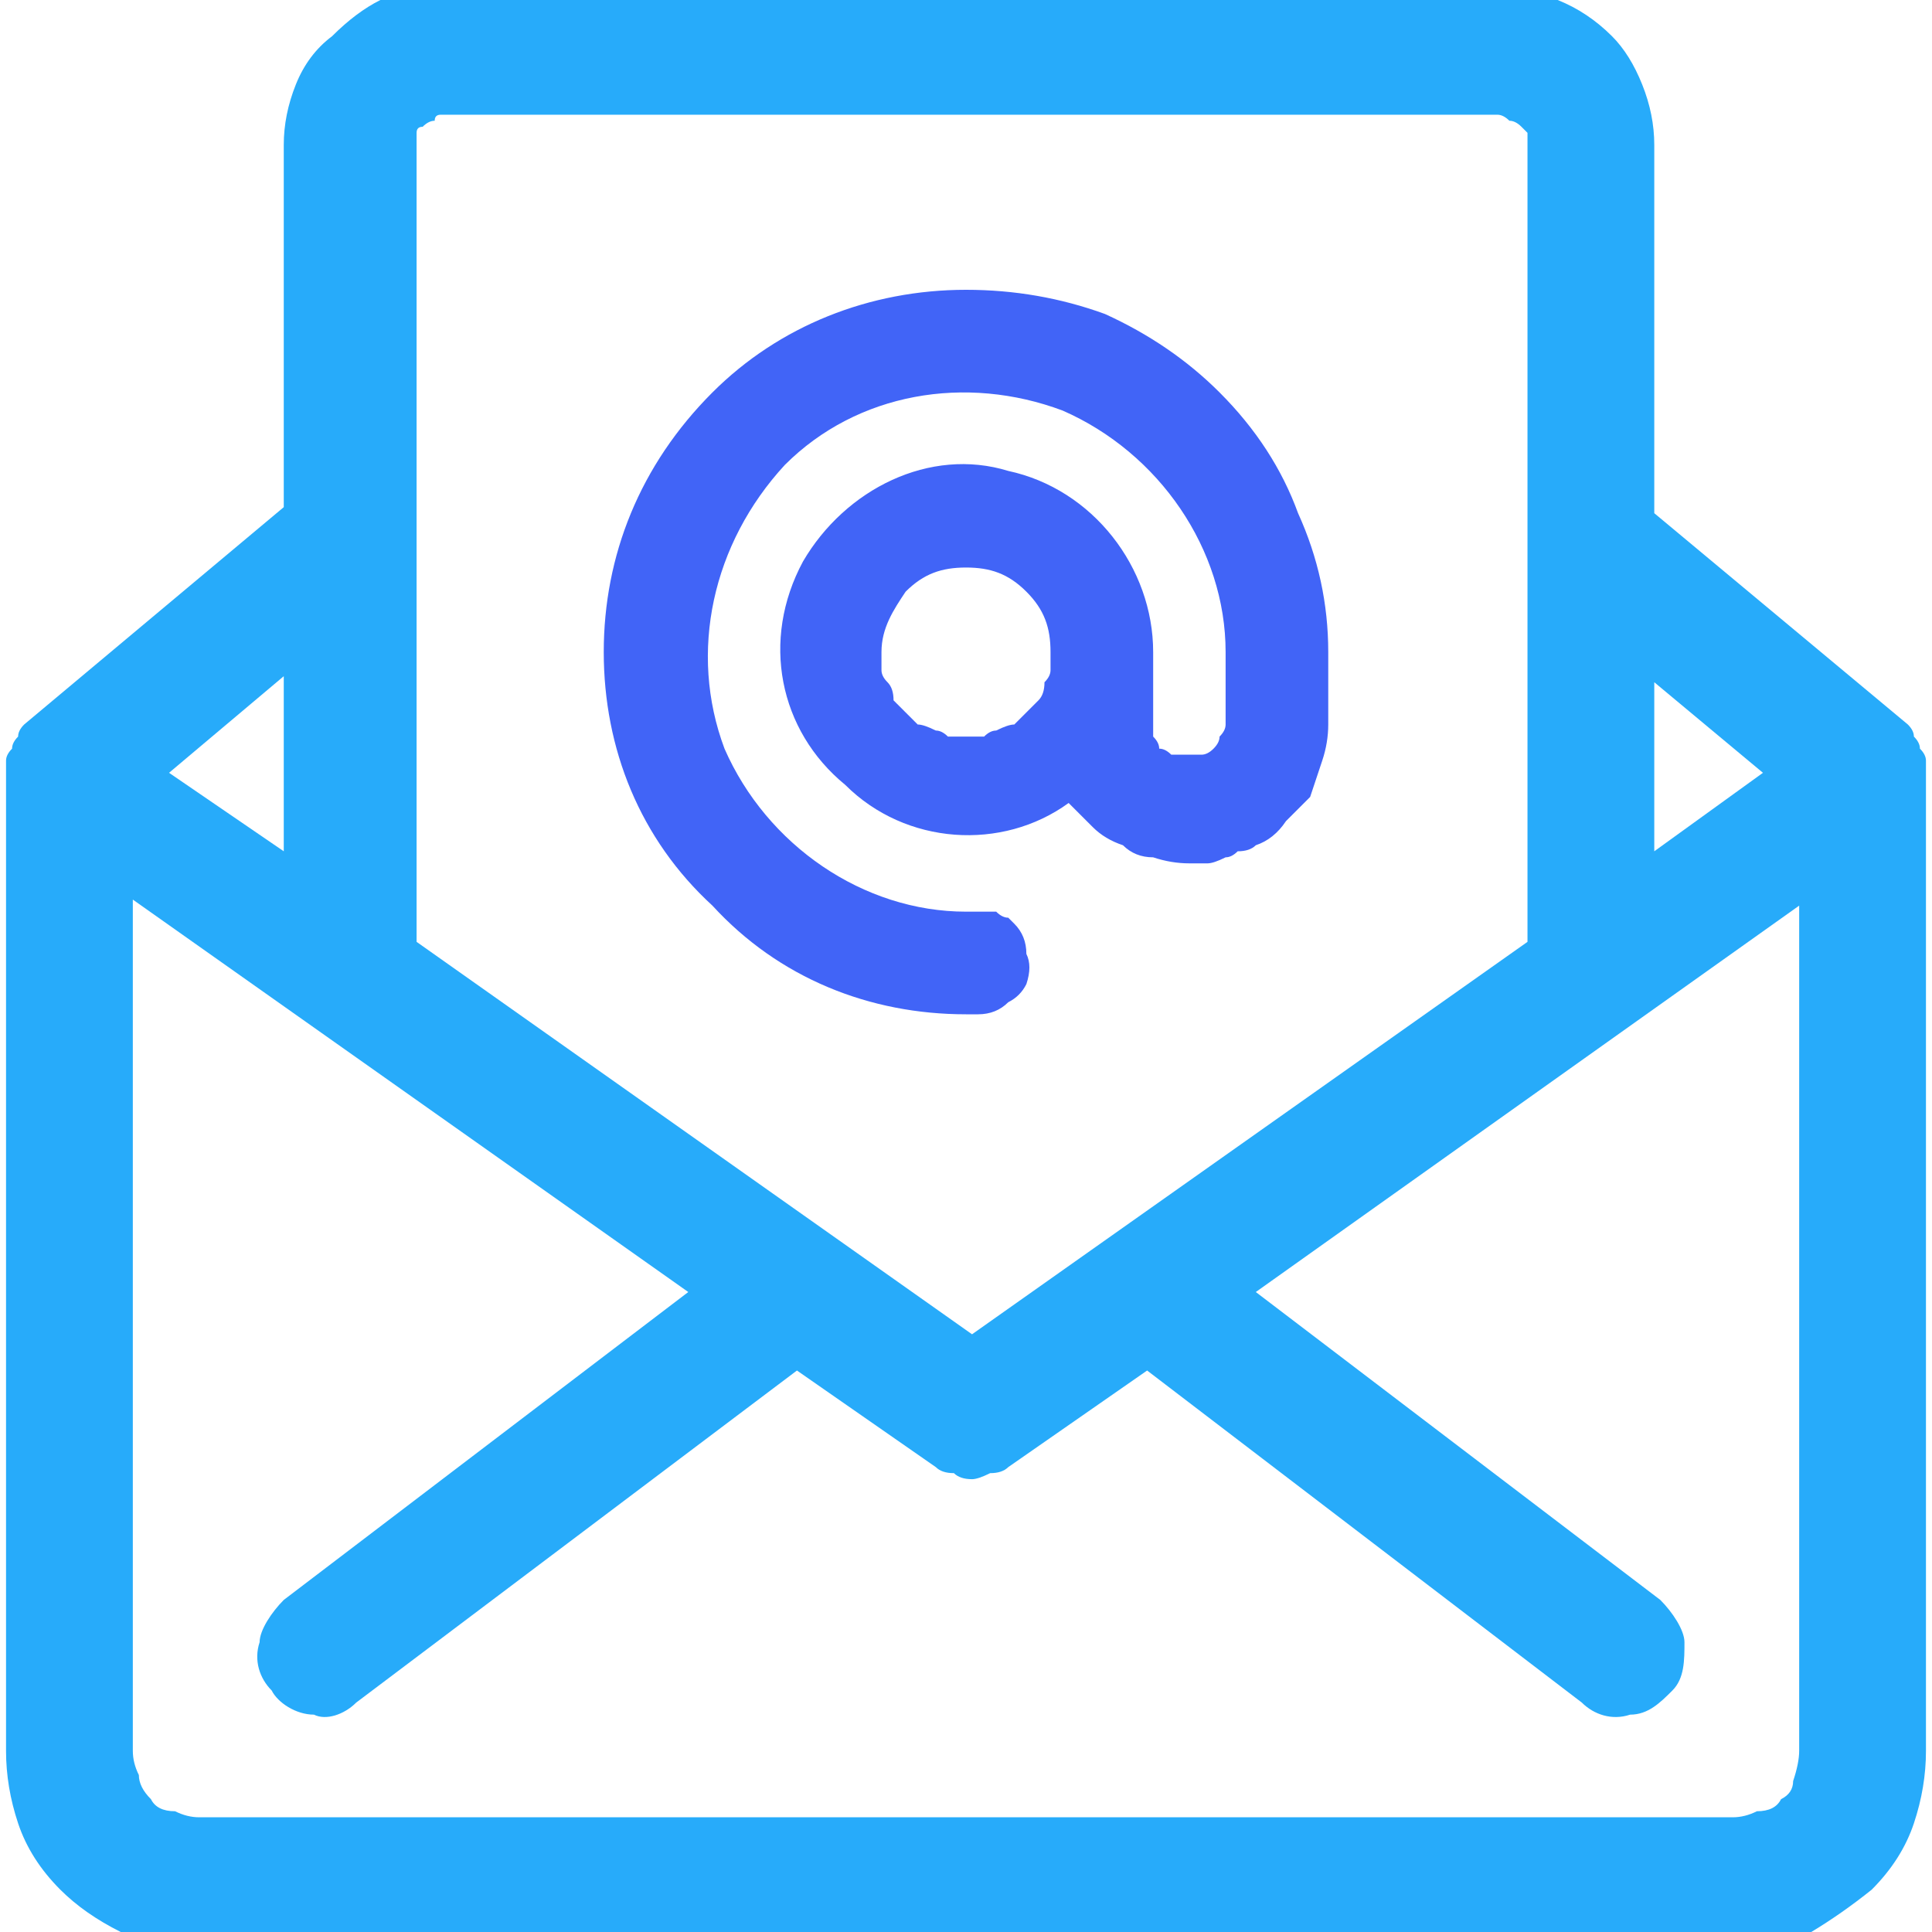
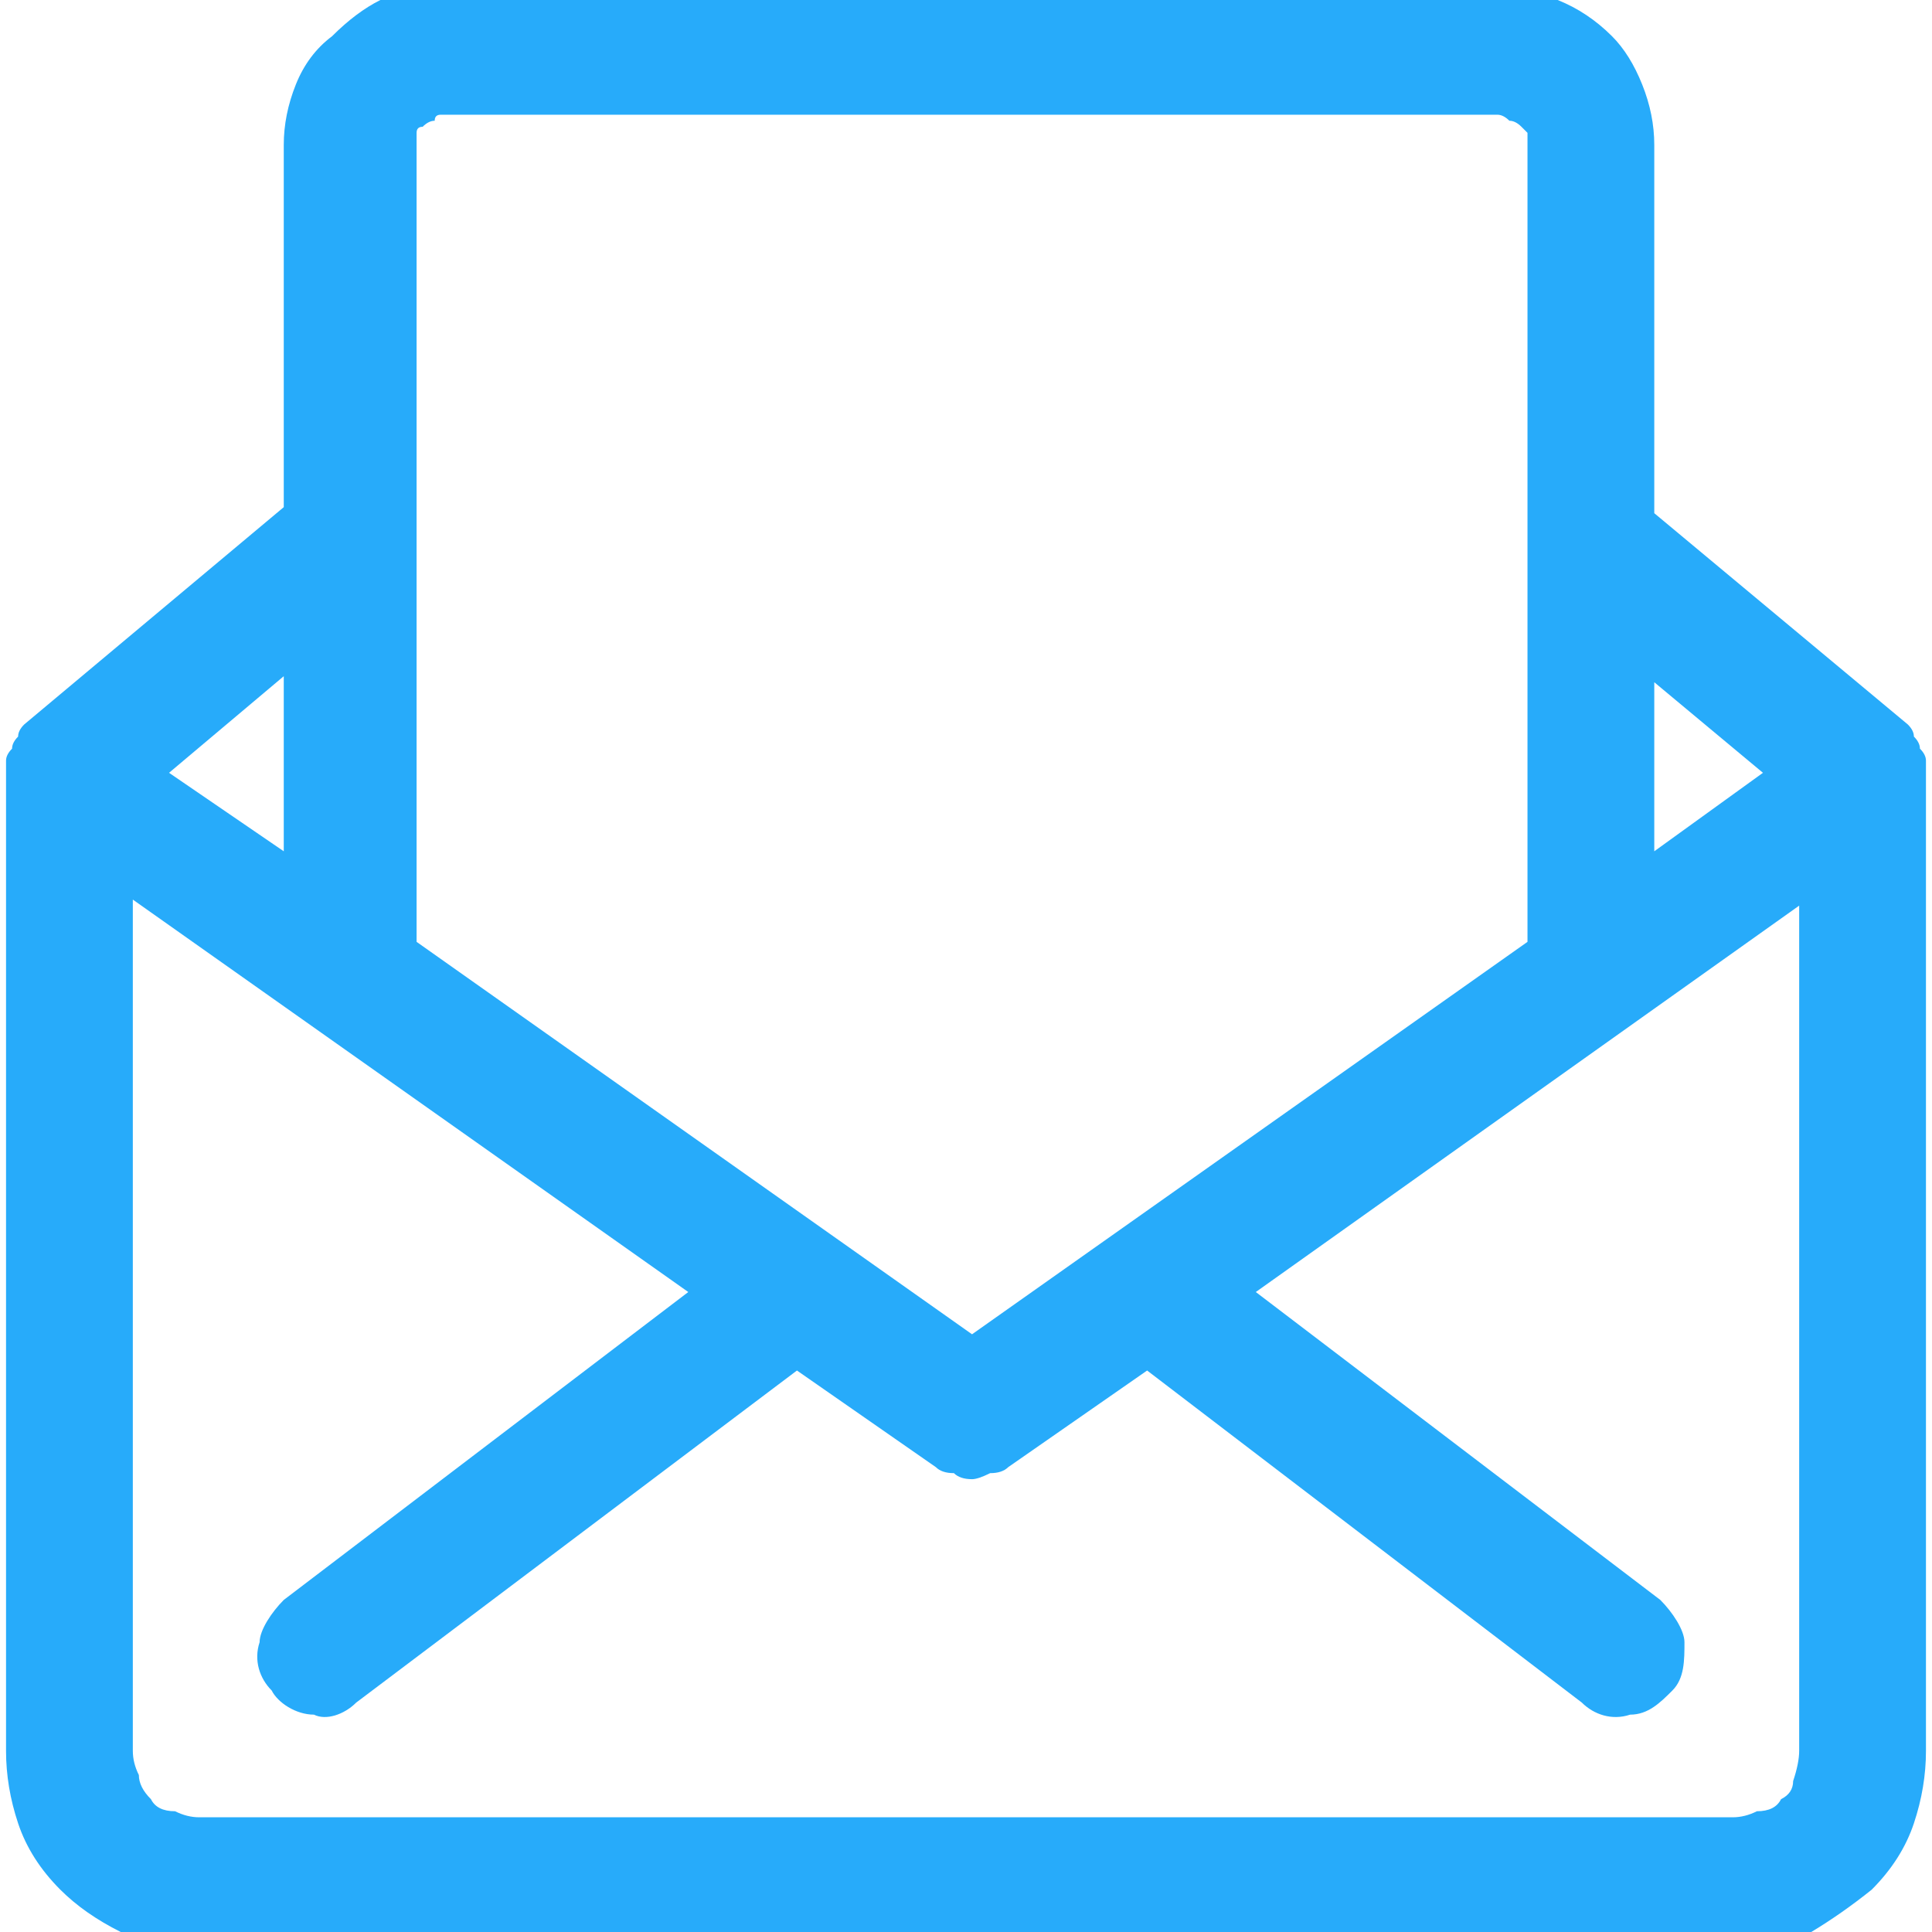
<svg xmlns="http://www.w3.org/2000/svg" version="1.2" viewBox="0 0 32 32" width="32" height="32">
  <title>support_email-svg</title>
  <style>
		.s0 { fill: #27abfa } 
		.s1 { fill: #4164f7 } 
	</style>
  <path fill-rule="evenodd" class="s0" d="m31.7 12.2q0.1 0.1 0.1 0.2 0.1 0.1 0.1 0.2 0 0.1 0 0.2v16.2q0 0.6-0.2 1.2-0.2 0.6-0.7 1.1-0.5 0.4-1 0.7-0.6 0.2-1.3 0.2h-25.4q-0.7 0-1.3-0.2-0.6-0.3-1-0.7-0.5-0.5-0.7-1.1-0.2-0.6-0.2-1.2v-16.2q0-0.1 0-0.2 0-0.1 0.1-0.2 0-0.1 0.1-0.2 0-0.1 0.1-0.2l4.3-3.6v-6q0-0.5 0.2-1 0.2-0.5 0.6-0.8 0.4-0.4 0.8-0.6 0.5-0.2 1-0.2h17.5q0.6 0 1 0.2 0.5 0.2 0.9 0.6 0.3 0.3 0.5 0.8 0.2 0.5 0.2 1v6.1l4.2 3.5q0.1 0.1 0.1 0.2zm-4.3 1.9l1.8-1.3-1.8-1.5zm-20.5 1.5l9.2 6.5 9.2-6.5v-13.2q0-0.1 0-0.2-0.1-0.1-0.1-0.1-0.1-0.1-0.2-0.1-0.1-0.1-0.2-0.1h-17.5q-0.1 0-0.1 0.1-0.1 0-0.2 0.1-0.1 0-0.1 0.1 0 0.1 0 0.2zm-4.1-2.8l1.9 1.3v-2.9zm27 2.2l-9 6.4 6.7 5.1c0.2 0.2 0.4 0.5 0.4 0.7 0 0.3 0 0.6-0.2 0.8-0.2 0.2-0.4 0.4-0.7 0.4-0.3 0.1-0.6 0-0.8-0.2l-7.2-5.5-2.3 1.6q-0.1 0.1-0.3 0.1-0.2 0.1-0.3 0.1-0.2 0-0.3-0.1-0.2 0-0.3-0.1l-2.3-1.6-7.3 5.5c-0.2 0.2-0.5 0.3-0.7 0.2-0.3 0-0.6-0.2-0.7-0.4-0.2-0.2-0.3-0.5-0.2-0.8 0-0.2 0.2-0.5 0.4-0.7l6.7-5.1-9.2-6.5v14.1q0 0.2 0.1 0.4 0 0.2 0.2 0.4 0.1 0.2 0.4 0.2 0.2 0.1 0.4 0.1h25.4q0.2 0 0.4-0.1 0.3 0 0.4-0.2 0.2-0.1 0.2-0.3 0.1-0.3 0.1-0.5z" />
-   <path fill-rule="evenodd" class="s1" d="m18.3 5.2q1.1 0.5 1.9 1.3 0.9 0.9 1.3 2 0.5 1.1 0.5 2.3v1.2q0 0.3-0.1 0.6-0.1 0.3-0.2 0.6-0.2 0.2-0.4 0.4-0.2 0.3-0.5 0.4-0.1 0.1-0.3 0.1-0.1 0.1-0.2 0.1-0.2 0.1-0.3 0.1-0.2 0-0.3 0-0.3 0-0.6-0.1-0.3 0-0.5-0.2-0.3-0.1-0.5-0.3-0.2-0.2-0.4-0.4c-1.1 0.8-2.7 0.7-3.7-0.3-1.1-0.9-1.4-2.4-0.7-3.7 0.7-1.2 2.1-1.9 3.4-1.5 1.4 0.3 2.4 1.6 2.4 3v1.2q0 0.1 0 0.2 0.1 0.1 0.1 0.2 0.1 0 0.2 0.1 0.1 0 0.2 0 0.2 0 0.3 0 0.1 0 0.2-0.1 0.1-0.1 0.1-0.2 0.1-0.1 0.1-0.2v-1.2c0-1.7-1.1-3.3-2.7-4-1.6-0.6-3.4-0.3-4.6 0.9-1.2 1.3-1.6 3.1-1 4.7 0.7 1.6 2.3 2.7 4 2.7h0.2q0.1 0 0.2 0 0 0 0.1 0 0.1 0.1 0.2 0.1 0.1 0.1 0.1 0.1 0.2 0.2 0.2 0.5 0.1 0.2 0 0.5-0.1 0.2-0.3 0.3-0.2 0.2-0.5 0.2h-0.2c-1.6 0-3.1-0.6-4.2-1.8-1.2-1.1-1.8-2.6-1.8-4.2 0-1.6 0.6-3.1 1.8-4.3 1.1-1.1 2.6-1.7 4.2-1.7q1.2 0 2.3 0.4zm-1.1 6.4q0.1-0.1 0.1-0.3 0.1-0.1 0.1-0.2 0-0.2 0-0.3c0-0.4-0.1-0.7-0.4-1-0.3-0.3-0.6-0.4-1-0.4-0.4 0-0.7 0.1-1 0.4-0.2 0.3-0.4 0.6-0.4 1q0 0.1 0 0.3 0 0.1 0.1 0.2 0.1 0.1 0.1 0.3 0.1 0.1 0.2 0.2 0.1 0.1 0.2 0.2 0.1 0 0.3 0.1 0.1 0 0.2 0.1 0.2 0 0.3 0 0.1 0 0.3 0 0.1-0.1 0.2-0.1 0.2-0.1 0.3-0.1 0.1-0.1 0.2-0.2 0.1-0.1 0.2-0.2z" />
</svg>